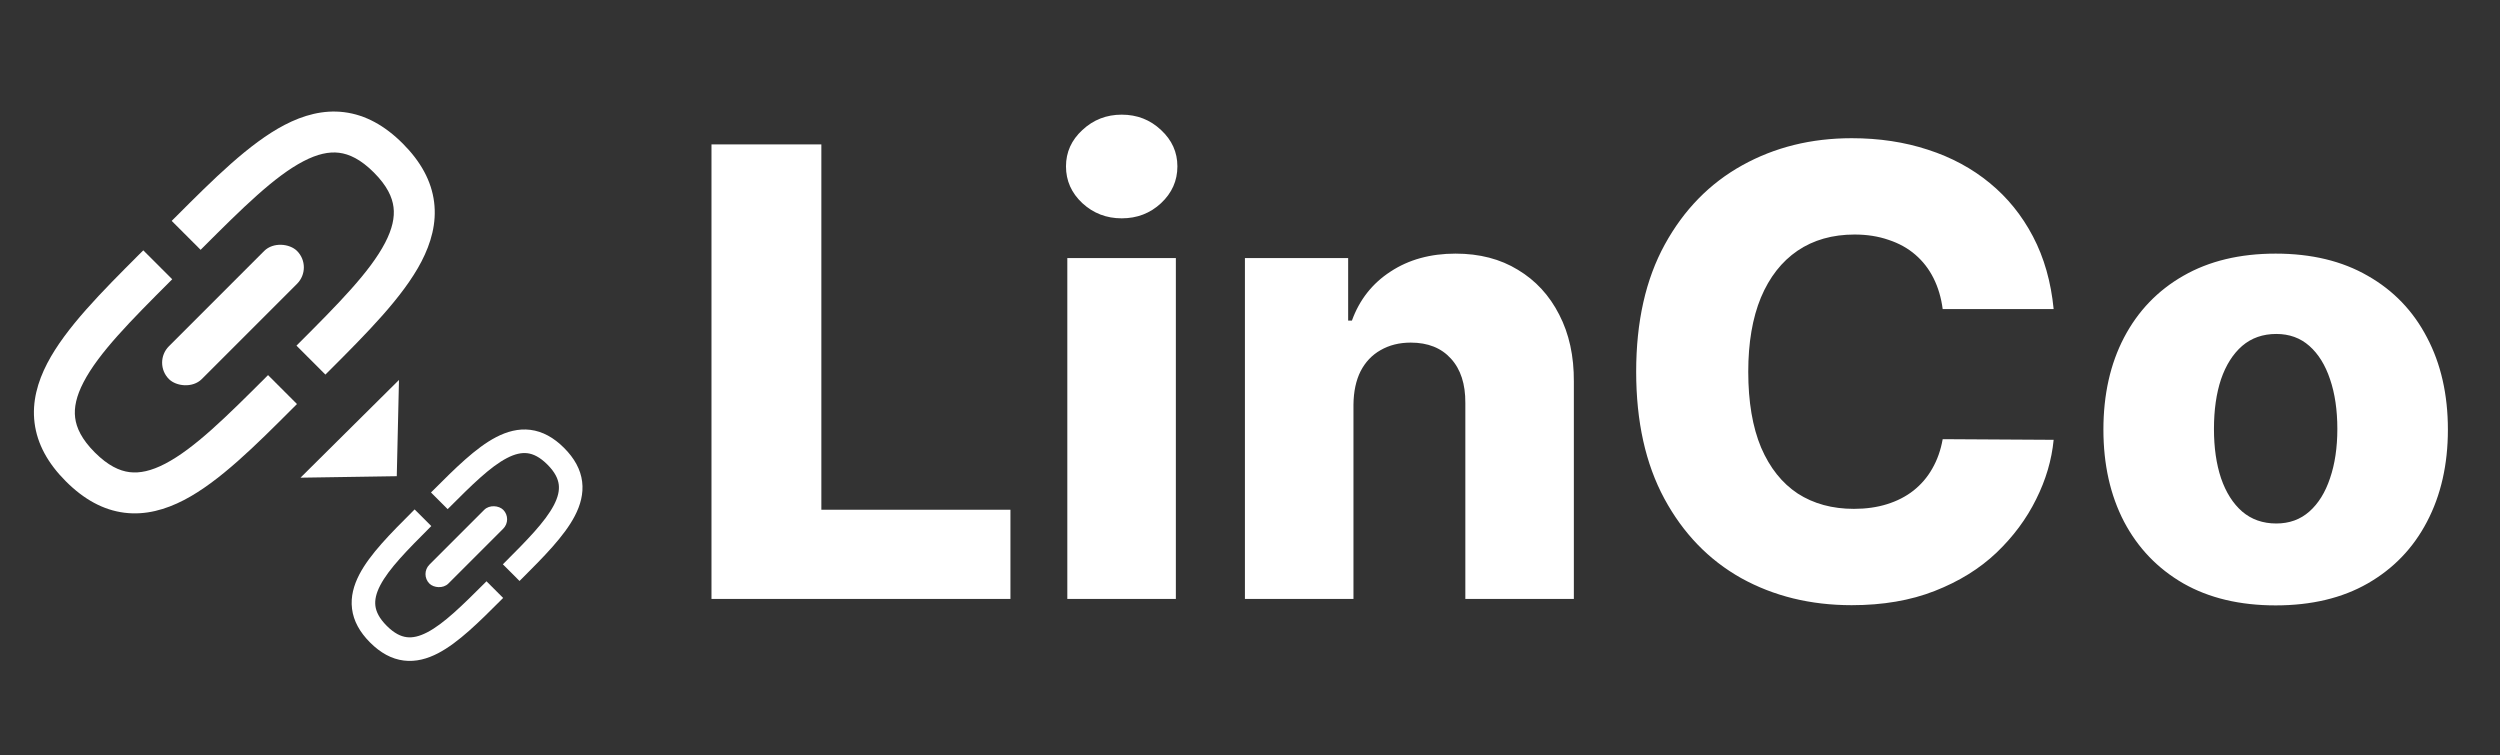
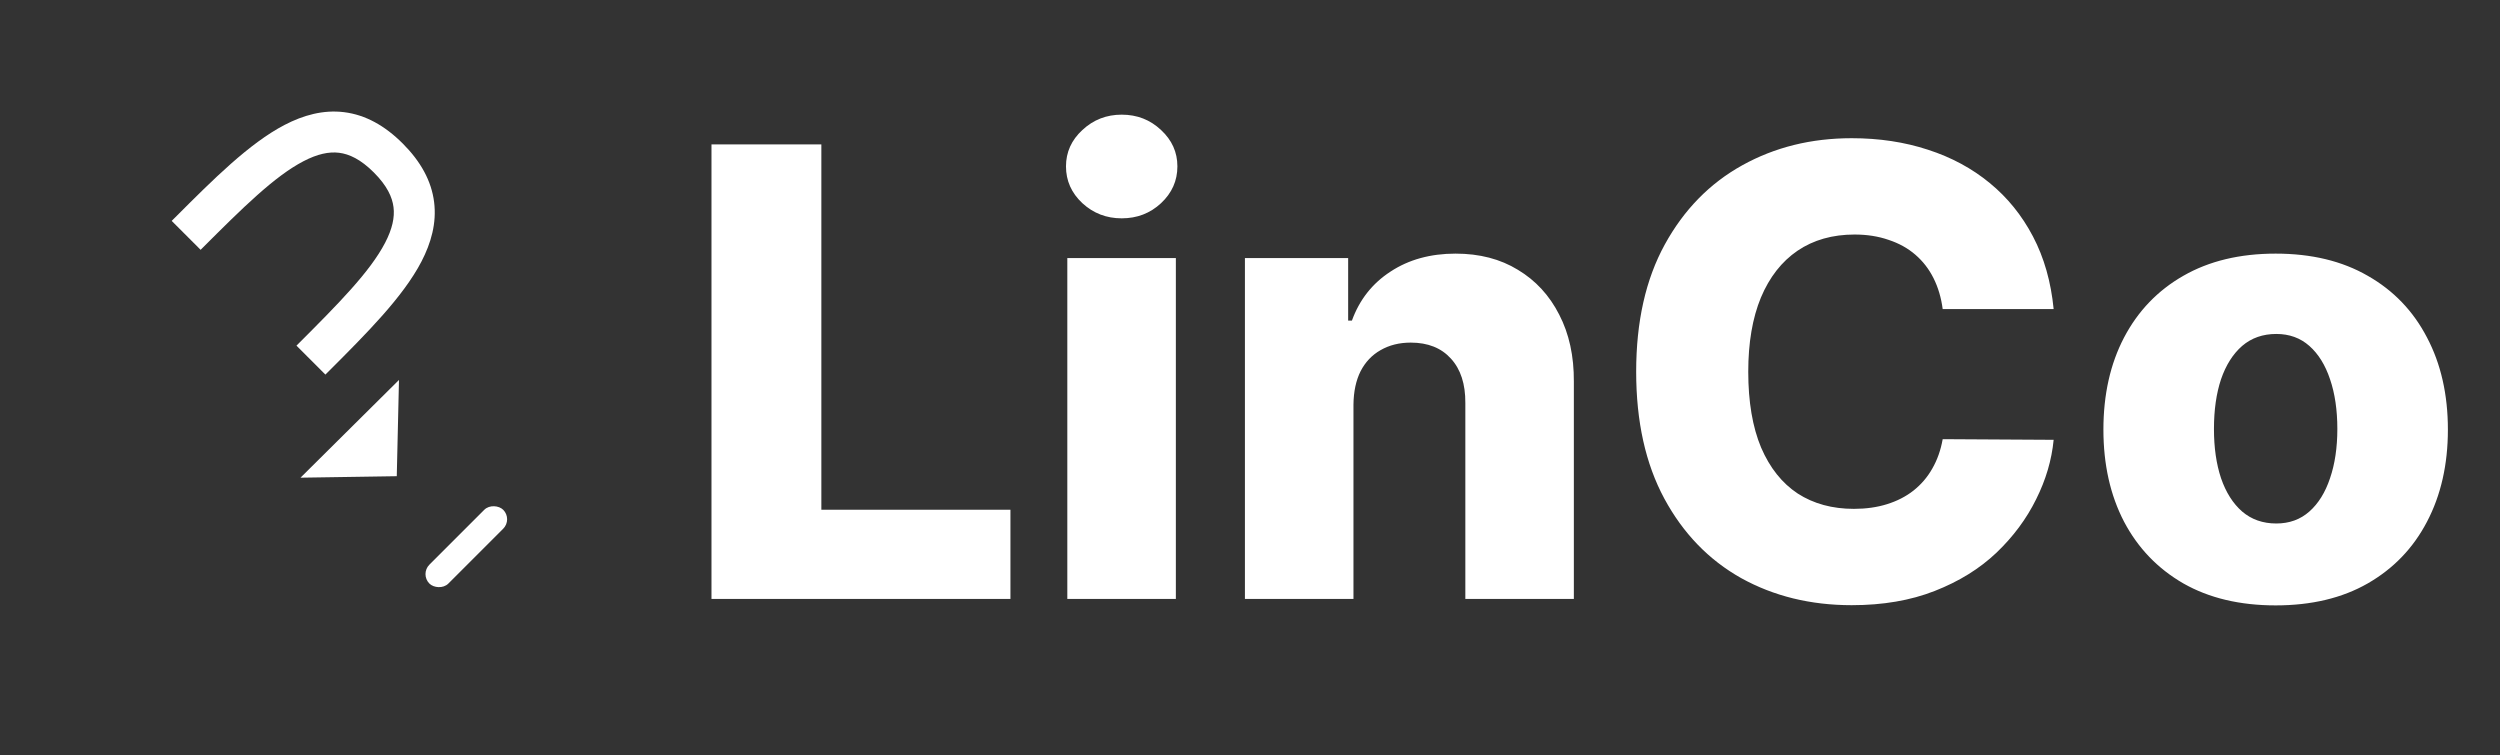
<svg xmlns="http://www.w3.org/2000/svg" width="96" height="29" viewBox="0 0 96 29" fill="none">
  <rect x="0" y="0" width="96" height="29" fill="#333333" stroke="none" />
  <path d="M27.321 23V5.545H31.54V19.574H38.801V23H27.321ZM40.985 23V9.909H45.153V23H40.985ZM43.073 8.384C42.488 8.384 41.985 8.19 41.565 7.804C41.144 7.412 40.934 6.94 40.934 6.389C40.934 5.844 41.144 5.378 41.565 4.991C41.985 4.599 42.488 4.403 43.073 4.403C43.664 4.403 44.167 4.599 44.582 4.991C45.002 5.378 45.212 5.844 45.212 6.389C45.212 6.94 45.002 7.412 44.582 7.804C44.167 8.19 43.664 8.384 43.073 8.384ZM51.973 15.534V23H47.805V9.909H51.769V12.312H51.913C52.203 11.511 52.697 10.883 53.396 10.429C54.095 9.969 54.928 9.739 55.894 9.739C56.814 9.739 57.612 9.946 58.288 10.361C58.97 10.77 59.499 11.344 59.874 12.082C60.254 12.815 60.442 13.673 60.436 14.656V23H56.269V15.474C56.274 14.747 56.09 14.179 55.715 13.77C55.345 13.361 54.831 13.156 54.172 13.156C53.734 13.156 53.348 13.253 53.013 13.446C52.683 13.633 52.428 13.903 52.246 14.256C52.07 14.608 51.979 15.034 51.973 15.534ZM78.86 11.869H74.599C74.542 11.432 74.425 11.037 74.249 10.685C74.073 10.332 73.84 10.031 73.55 9.781C73.261 9.531 72.917 9.341 72.519 9.21C72.127 9.074 71.692 9.006 71.215 9.006C70.369 9.006 69.638 9.213 69.025 9.628C68.417 10.043 67.948 10.642 67.619 11.426C67.295 12.21 67.133 13.159 67.133 14.273C67.133 15.432 67.298 16.403 67.627 17.188C67.962 17.966 68.431 18.554 69.033 18.952C69.641 19.344 70.36 19.54 71.19 19.54C71.656 19.54 72.079 19.48 72.46 19.361C72.846 19.241 73.184 19.068 73.474 18.841C73.769 18.608 74.011 18.327 74.198 17.997C74.391 17.662 74.525 17.284 74.599 16.864L78.86 16.889C78.786 17.662 78.562 18.423 78.187 19.173C77.817 19.923 77.309 20.608 76.661 21.227C76.013 21.841 75.224 22.329 74.292 22.693C73.366 23.057 72.303 23.239 71.104 23.239C69.525 23.239 68.11 22.892 66.86 22.199C65.616 21.5 64.633 20.483 63.911 19.148C63.19 17.812 62.829 16.188 62.829 14.273C62.829 12.352 63.195 10.724 63.928 9.389C64.661 8.054 65.653 7.04 66.903 6.347C68.153 5.653 69.553 5.307 71.104 5.307C72.161 5.307 73.138 5.455 74.036 5.75C74.934 6.04 75.724 6.466 76.406 7.028C77.087 7.585 77.641 8.27 78.067 9.082C78.494 9.895 78.758 10.824 78.86 11.869ZM87.385 23.247C86.01 23.247 84.828 22.966 83.84 22.403C82.856 21.835 82.098 21.046 81.564 20.034C81.035 19.017 80.771 17.838 80.771 16.497C80.771 15.151 81.035 13.972 81.564 12.96C82.098 11.943 82.856 11.153 83.84 10.591C84.828 10.023 86.01 9.739 87.385 9.739C88.76 9.739 89.939 10.023 90.922 10.591C91.91 11.153 92.669 11.943 93.197 12.96C93.731 13.972 93.999 15.151 93.999 16.497C93.999 17.838 93.731 19.017 93.197 20.034C92.669 21.046 91.91 21.835 90.922 22.403C89.939 22.966 88.76 23.247 87.385 23.247ZM87.41 20.102C87.91 20.102 88.334 19.949 88.68 19.642C89.027 19.335 89.291 18.909 89.473 18.364C89.66 17.818 89.754 17.188 89.754 16.472C89.754 15.744 89.66 15.108 89.473 14.562C89.291 14.017 89.027 13.591 88.68 13.284C88.334 12.977 87.91 12.824 87.41 12.824C86.894 12.824 86.456 12.977 86.098 13.284C85.746 13.591 85.476 14.017 85.288 14.562C85.106 15.108 85.016 15.744 85.016 16.472C85.016 17.188 85.106 17.818 85.288 18.364C85.476 18.909 85.746 19.335 86.098 19.642C86.456 19.949 86.894 20.102 87.41 20.102Z" fill="white" />
  <g clip-path="url(#clip0_240_89)">
    <path d="M15.236 18.286L11.539 18.343L15.321 14.59L15.236 18.286Z" fill="white" />
    <path fill-rule="evenodd" clip-rule="evenodd" d="M12.495 14.384L12.567 14.312L12.645 14.235L12.645 14.235C14.082 12.797 15.476 11.404 16.182 10.047C16.553 9.334 16.771 8.566 16.67 7.76C16.568 6.946 16.155 6.201 15.466 5.512C14.777 4.822 14.031 4.41 13.218 4.308C12.412 4.207 11.644 4.425 10.93 4.796C9.574 5.501 8.18 6.895 6.743 8.333L6.665 8.41L6.593 8.482L7.704 9.593C7.728 9.569 7.752 9.545 7.776 9.521C9.312 7.986 10.54 6.77 11.655 6.19C12.189 5.912 12.632 5.818 13.023 5.867C13.407 5.915 13.847 6.114 14.355 6.622C14.864 7.131 15.063 7.57 15.111 7.955C15.16 8.346 15.066 8.788 14.788 9.323C14.208 10.438 12.992 11.666 11.456 13.201C11.432 13.226 11.408 13.249 11.384 13.273L12.495 14.384Z" fill="white" />
-     <path fill-rule="evenodd" clip-rule="evenodd" d="M5.502 9.613L5.43 9.685L5.352 9.762L5.352 9.762C3.915 11.2 2.521 12.593 1.815 13.95C1.444 14.663 1.226 15.431 1.327 16.237C1.429 17.051 1.841 17.796 2.531 18.485C3.22 19.175 3.966 19.587 4.779 19.689C5.585 19.79 6.353 19.572 7.067 19.201C8.423 18.496 9.817 17.102 11.254 15.664L11.332 15.587L11.404 15.515L10.293 14.404C10.269 14.428 10.245 14.452 10.221 14.476C8.685 16.011 7.457 17.227 6.342 17.807C5.808 18.085 5.365 18.179 4.974 18.13C4.59 18.082 4.15 17.883 3.642 17.375C3.134 16.866 2.934 16.427 2.886 16.042C2.837 15.651 2.931 15.209 3.209 14.675C3.789 13.559 5.005 12.331 6.541 10.796C6.565 10.771 6.589 10.748 6.613 10.724L5.502 9.613Z" fill="white" />
-     <rect x="5.856" y="13.926" width="6.958" height="1.784" rx="0.892" transform="rotate(-45 5.856 13.926)" fill="white" />
-     <path fill-rule="evenodd" clip-rule="evenodd" d="M19.95 22.31L19.991 22.268L20.036 22.224C20.864 21.396 21.667 20.593 22.073 19.812C22.287 19.401 22.412 18.959 22.354 18.494C22.296 18.026 22.058 17.597 21.661 17.2C21.264 16.802 20.834 16.565 20.366 16.506C19.902 16.448 19.459 16.574 19.048 16.788C18.267 17.194 17.465 17.997 16.637 18.825L16.592 18.869L16.55 18.911L17.19 19.551C17.204 19.537 17.218 19.523 17.232 19.509C18.116 18.625 18.823 17.924 19.466 17.59C19.774 17.43 20.028 17.376 20.254 17.404C20.475 17.432 20.728 17.547 21.021 17.84C21.314 18.132 21.428 18.385 21.456 18.607C21.484 18.832 21.43 19.087 21.27 19.395C20.936 20.037 20.236 20.744 19.351 21.629C19.337 21.642 19.324 21.656 19.31 21.67L19.95 22.31Z" fill="white" />
-     <path fill-rule="evenodd" clip-rule="evenodd" d="M15.922 19.562L15.88 19.603L15.836 19.648C15.008 20.476 14.205 21.278 13.799 22.059C13.585 22.471 13.459 22.913 13.518 23.377C13.576 23.846 13.814 24.275 14.211 24.672C14.608 25.069 15.037 25.307 15.506 25.365C15.97 25.423 16.412 25.298 16.823 25.084C17.604 24.678 18.407 23.875 19.235 23.047L19.28 23.002L19.321 22.961L18.681 22.321C18.668 22.335 18.654 22.349 18.64 22.363C17.755 23.247 17.048 23.947 16.406 24.281C16.098 24.441 15.843 24.496 15.618 24.467C15.397 24.44 15.143 24.325 14.851 24.032C14.558 23.739 14.443 23.486 14.415 23.265C14.387 23.04 14.441 22.785 14.601 22.477C14.936 21.835 15.636 21.128 16.52 20.243C16.534 20.229 16.548 20.215 16.562 20.201L15.922 19.562Z" fill="white" />
    <rect x="16.126" y="22.046" width="4.007" height="1.028" rx="0.514" transform="rotate(-45 16.126 22.046)" fill="white" />
  </g>
  <defs>
    <clipPath id="clip0_240_89">
      <rect width="25" height="25" fill="white" transform="translate(0 3)" />
    </clipPath>
  </defs>
</svg>